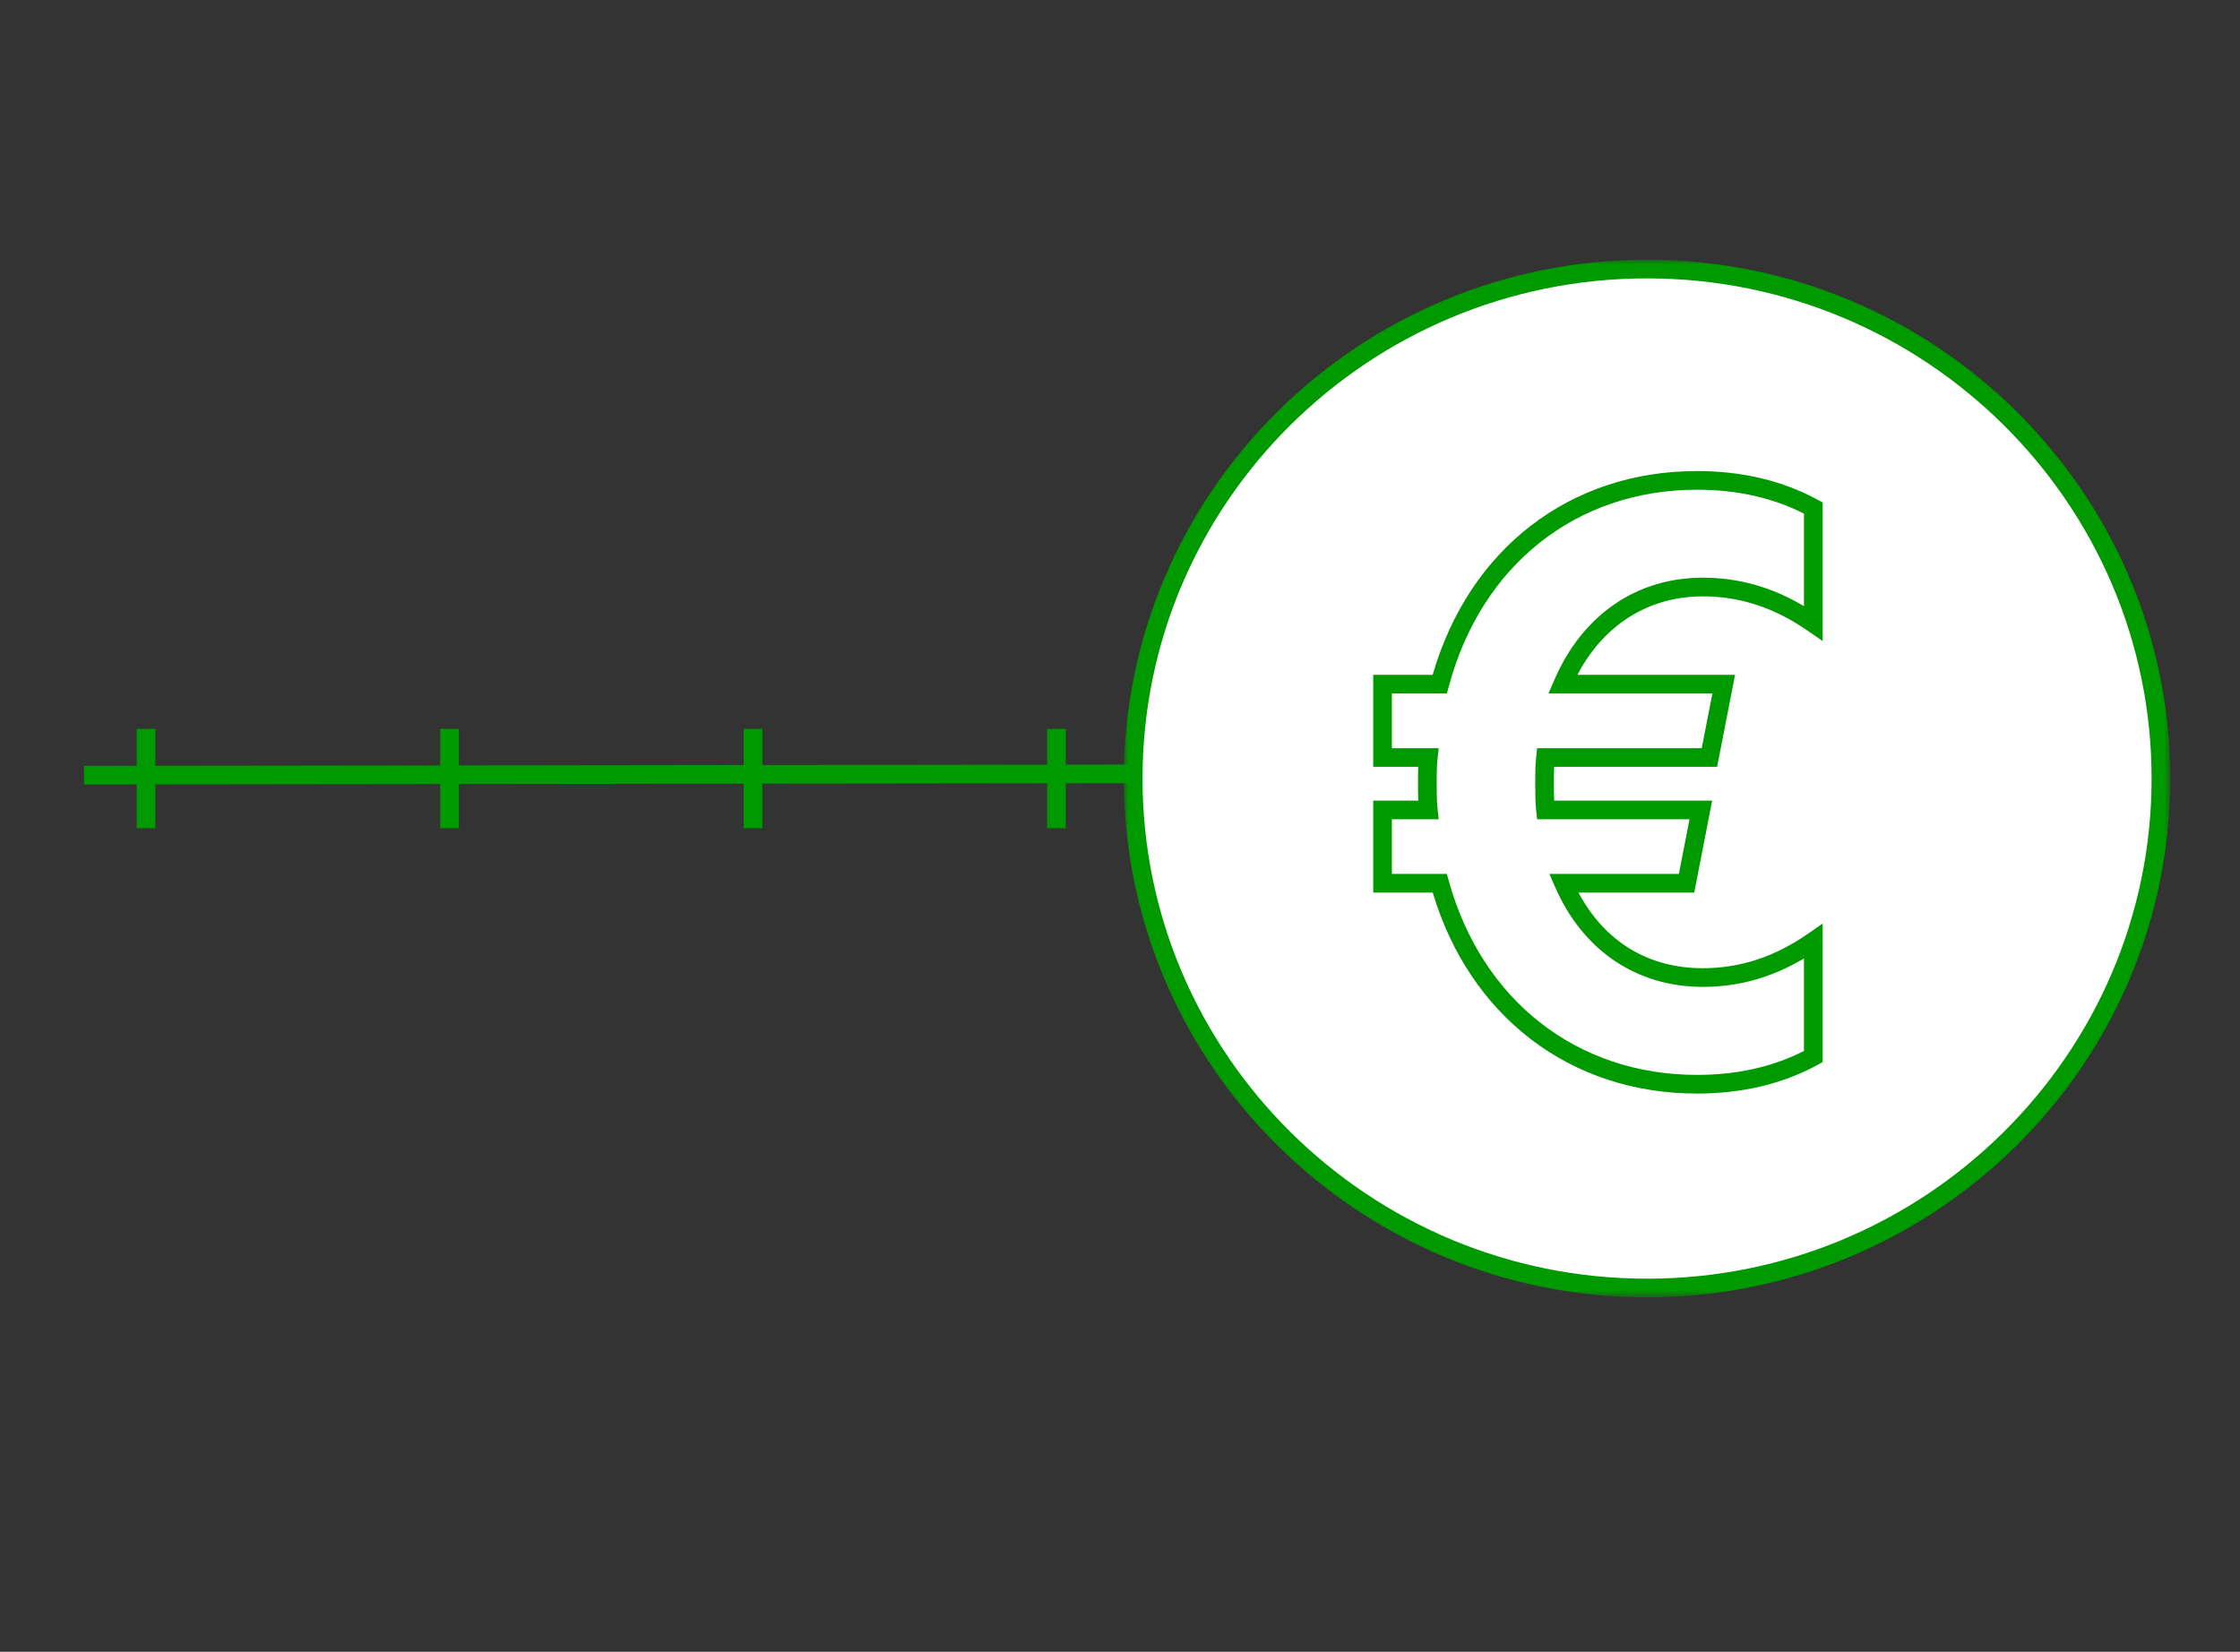
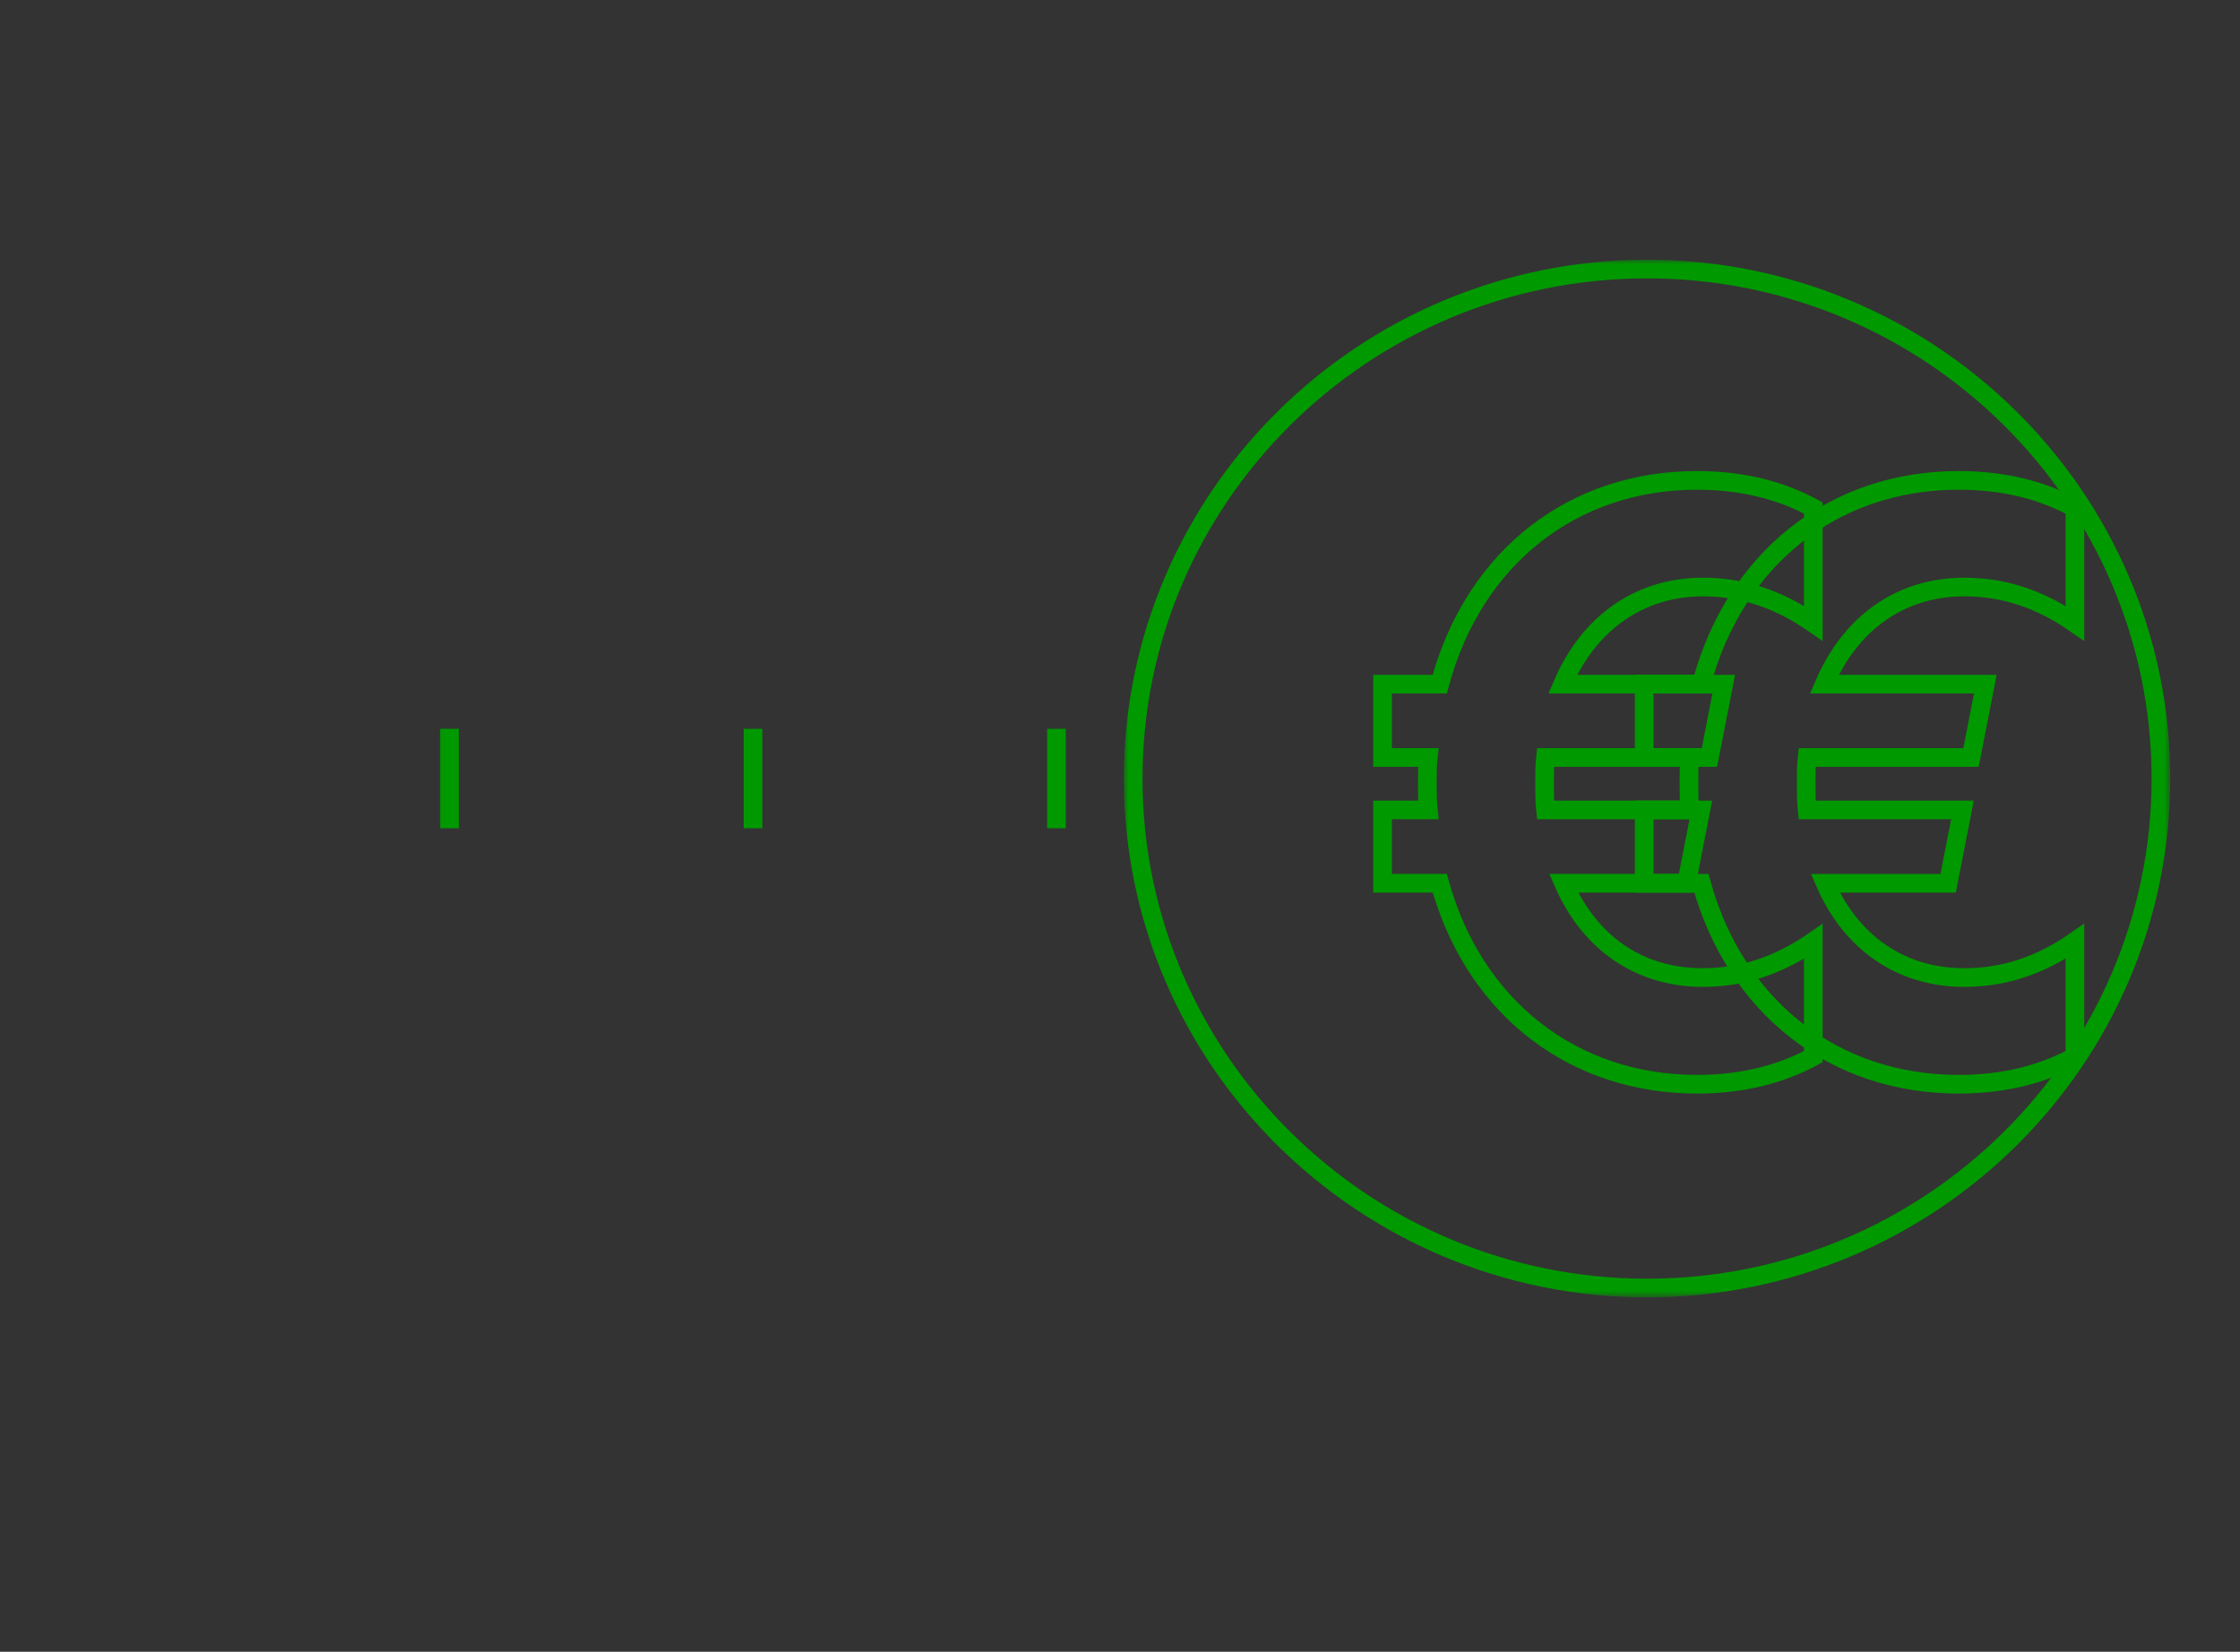
<svg xmlns="http://www.w3.org/2000/svg" xmlns:xlink="http://www.w3.org/1999/xlink" width="240px" height="177px" viewBox="0 0 240 177" version="1.1">
  <rect x="0" y="0" width="240" height="177" fill="#333333" stroke="none" />
  <title>Group 23</title>
  <defs>
    <polygon id="path-1" points="0 0 112.115 0 112.115 111.191 0 111.191" />
  </defs>
  <g id="Alles-naast-elkaar" stroke="none" stroke-width="1" fill="none" fill-rule="evenodd">
    <g id="Desktop---05---Kernprestaties" transform="translate(-925, -1406)">
      <g id="Financiele-kernprestaties" transform="translate(241, 1162)">
        <g id="Kapitaalinvestering" transform="translate(656, 148)">
          <g id="Group-23" transform="translate(28, 96)">
            <g id="Group-22" transform="translate(120.413, 27.83)">
              <path d="M55.748,58.96 L55.748,66.818 L61.875,66.818 C65.55,80.086 76.067,88.353 89.44,88.353 C94.444,88.353 98.528,87.23 101.899,85.393 L101.899,73.047 C98.224,75.594 94.343,76.921 90.054,76.921 C83.213,76.921 77.905,73.143 75.148,66.818 L88.317,66.818 L89.85,58.96 L73.206,58.96 C73.106,58.037 73.106,57.023 73.106,56 C73.106,55.077 73.106,54.263 73.206,53.34 L90.768,53.34 L92.301,45.483 L75.044,45.483 C77.8,39.053 83.113,35.074 90.054,35.074 C94.343,35.074 98.224,36.406 101.899,38.957 L101.899,26.607 C98.528,24.77 94.444,23.647 89.44,23.647 C75.962,23.647 65.446,32.114 61.875,45.483 L55.748,45.483 L55.748,53.34 L60.647,53.34 C60.547,54.263 60.547,55.077 60.547,56 C60.547,57.023 60.547,58.037 60.647,58.96 L55.748,58.96 Z" id="Stroke-13" stroke="#009900" stroke-width="2" />
-               <path d="M56.057,110.191 C86.464,110.191 111.114,85.749 111.114,55.595 C111.114,25.442 86.464,1 56.057,1 C25.65,1 1,25.442 1,55.595 C1,85.749 25.65,110.191 56.057,110.191" id="Fill-15" fill="#FFFFFF" />
              <g id="Group-19">
                <mask id="mask-2" fill="white">
                  <use xlink:href="#path-1" />
                </mask>
                <g id="Clip-18" />
                <path d="M56.058,2 C26.25,2 2,26.043 2,55.596 C2,85.148 26.25,109.191 56.058,109.191 C85.865,109.191 110.115,85.148 110.115,55.596 C110.115,26.043 85.865,2 56.058,2 M56.058,111.191 C25.148,111.191 -0,86.251 -0,55.596 C-0,24.94 25.148,-0 56.058,-0 C86.968,-0 112.115,24.94 112.115,55.596 C112.115,86.251 86.968,111.191 56.058,111.191" id="Fill-17" fill="#009900" mask="url(#mask-2)" />
              </g>
              <path d="M28.719,65.817 L34.607,65.817 L34.81,66.55 C38.365,79.382 48.558,87.353 61.411,87.353 C65.681,87.353 69.532,86.49 72.87,84.79 L72.87,74.877 C69.423,76.922 65.859,77.921 62.026,77.921 C54.935,77.921 49.167,74.019 46.202,67.216 L45.593,65.817 L59.464,65.817 L60.607,59.959 L44.28,59.959 L44.183,59.068 C44.077,58.09 44.077,57.028 44.077,55.999 C44.077,55.078 44.077,54.209 44.183,53.233 L44.28,52.34 L61.916,52.34 L63.059,46.483 L45.498,46.483 L46.096,45.089 C49.097,38.089 54.904,34.074 62.026,34.074 C65.857,34.074 69.422,35.075 72.87,37.124 L72.87,27.21 C69.532,25.509 65.681,24.646 61.411,24.646 C48.48,24.646 38.288,32.73 34.812,45.74 L34.614,46.483 L28.719,46.483 L28.719,52.34 L33.734,52.34 L33.613,53.449 C33.518,54.318 33.518,55.096 33.518,55.999 C33.518,57.02 33.518,57.983 33.613,58.852 L33.734,59.959 L28.719,59.959 L28.719,65.817 Z M61.411,89.353 C47.865,89.353 37.079,81.124 33.094,67.817 L26.719,67.817 L26.719,57.959 L31.544,57.959 C31.518,57.312 31.518,56.65 31.518,55.999 C31.518,55.44 31.518,54.898 31.542,54.34 L26.719,54.34 L26.719,44.483 L33.086,44.483 C36.992,30.991 47.781,22.646 61.411,22.646 C66.243,22.646 70.596,23.683 74.349,25.73 L74.87,26.014 L74.87,40.867 L73.3,39.779 C69.708,37.285 66.02,36.074 62.026,36.074 C56.226,36.074 51.405,39.117 48.596,44.483 L65.487,44.483 L63.564,54.34 L46.103,54.34 C46.077,54.88 46.077,55.413 46.077,55.999 C46.077,56.682 46.077,57.339 46.106,57.959 L63.034,57.959 L61.113,67.817 L48.711,67.817 C51.5,73.058 56.176,75.921 62.026,75.921 C66.023,75.921 69.711,74.713 73.301,72.225 L74.87,71.136 L74.87,85.986 L74.349,86.27 C70.596,88.316 66.243,89.353 61.411,89.353 L61.411,89.353 Z" id="Fill-20" fill="#009900" />
            </g>
            <g id="Group-3" transform="translate(8.605, 78.098)" stroke="#009900" stroke-width="2">
-               <line x1="112.808" y1="4.828" x2="0.395" y2="4.969" id="Path-3" />
-               <line x1="7.047" y1="2.26852125e-13" x2="7.047" y2="10.656" id="Path-4" />
              <line x1="39.561" y1="2.26852125e-13" x2="39.561" y2="10.656" id="Path-4-Copy" />
              <line x1="72.075" y1="2.26852125e-13" x2="72.075" y2="10.656" id="Path-4-Copy-4" />
              <line x1="104.589" y1="2.26852125e-13" x2="104.589" y2="10.656" id="Path-4-Copy-5" />
            </g>
            <rect id="Rectangle" fill="#D8D8D8" opacity="0" x="0" y="0" width="240" height="177" />
          </g>
        </g>
      </g>
    </g>
  </g>
</svg>